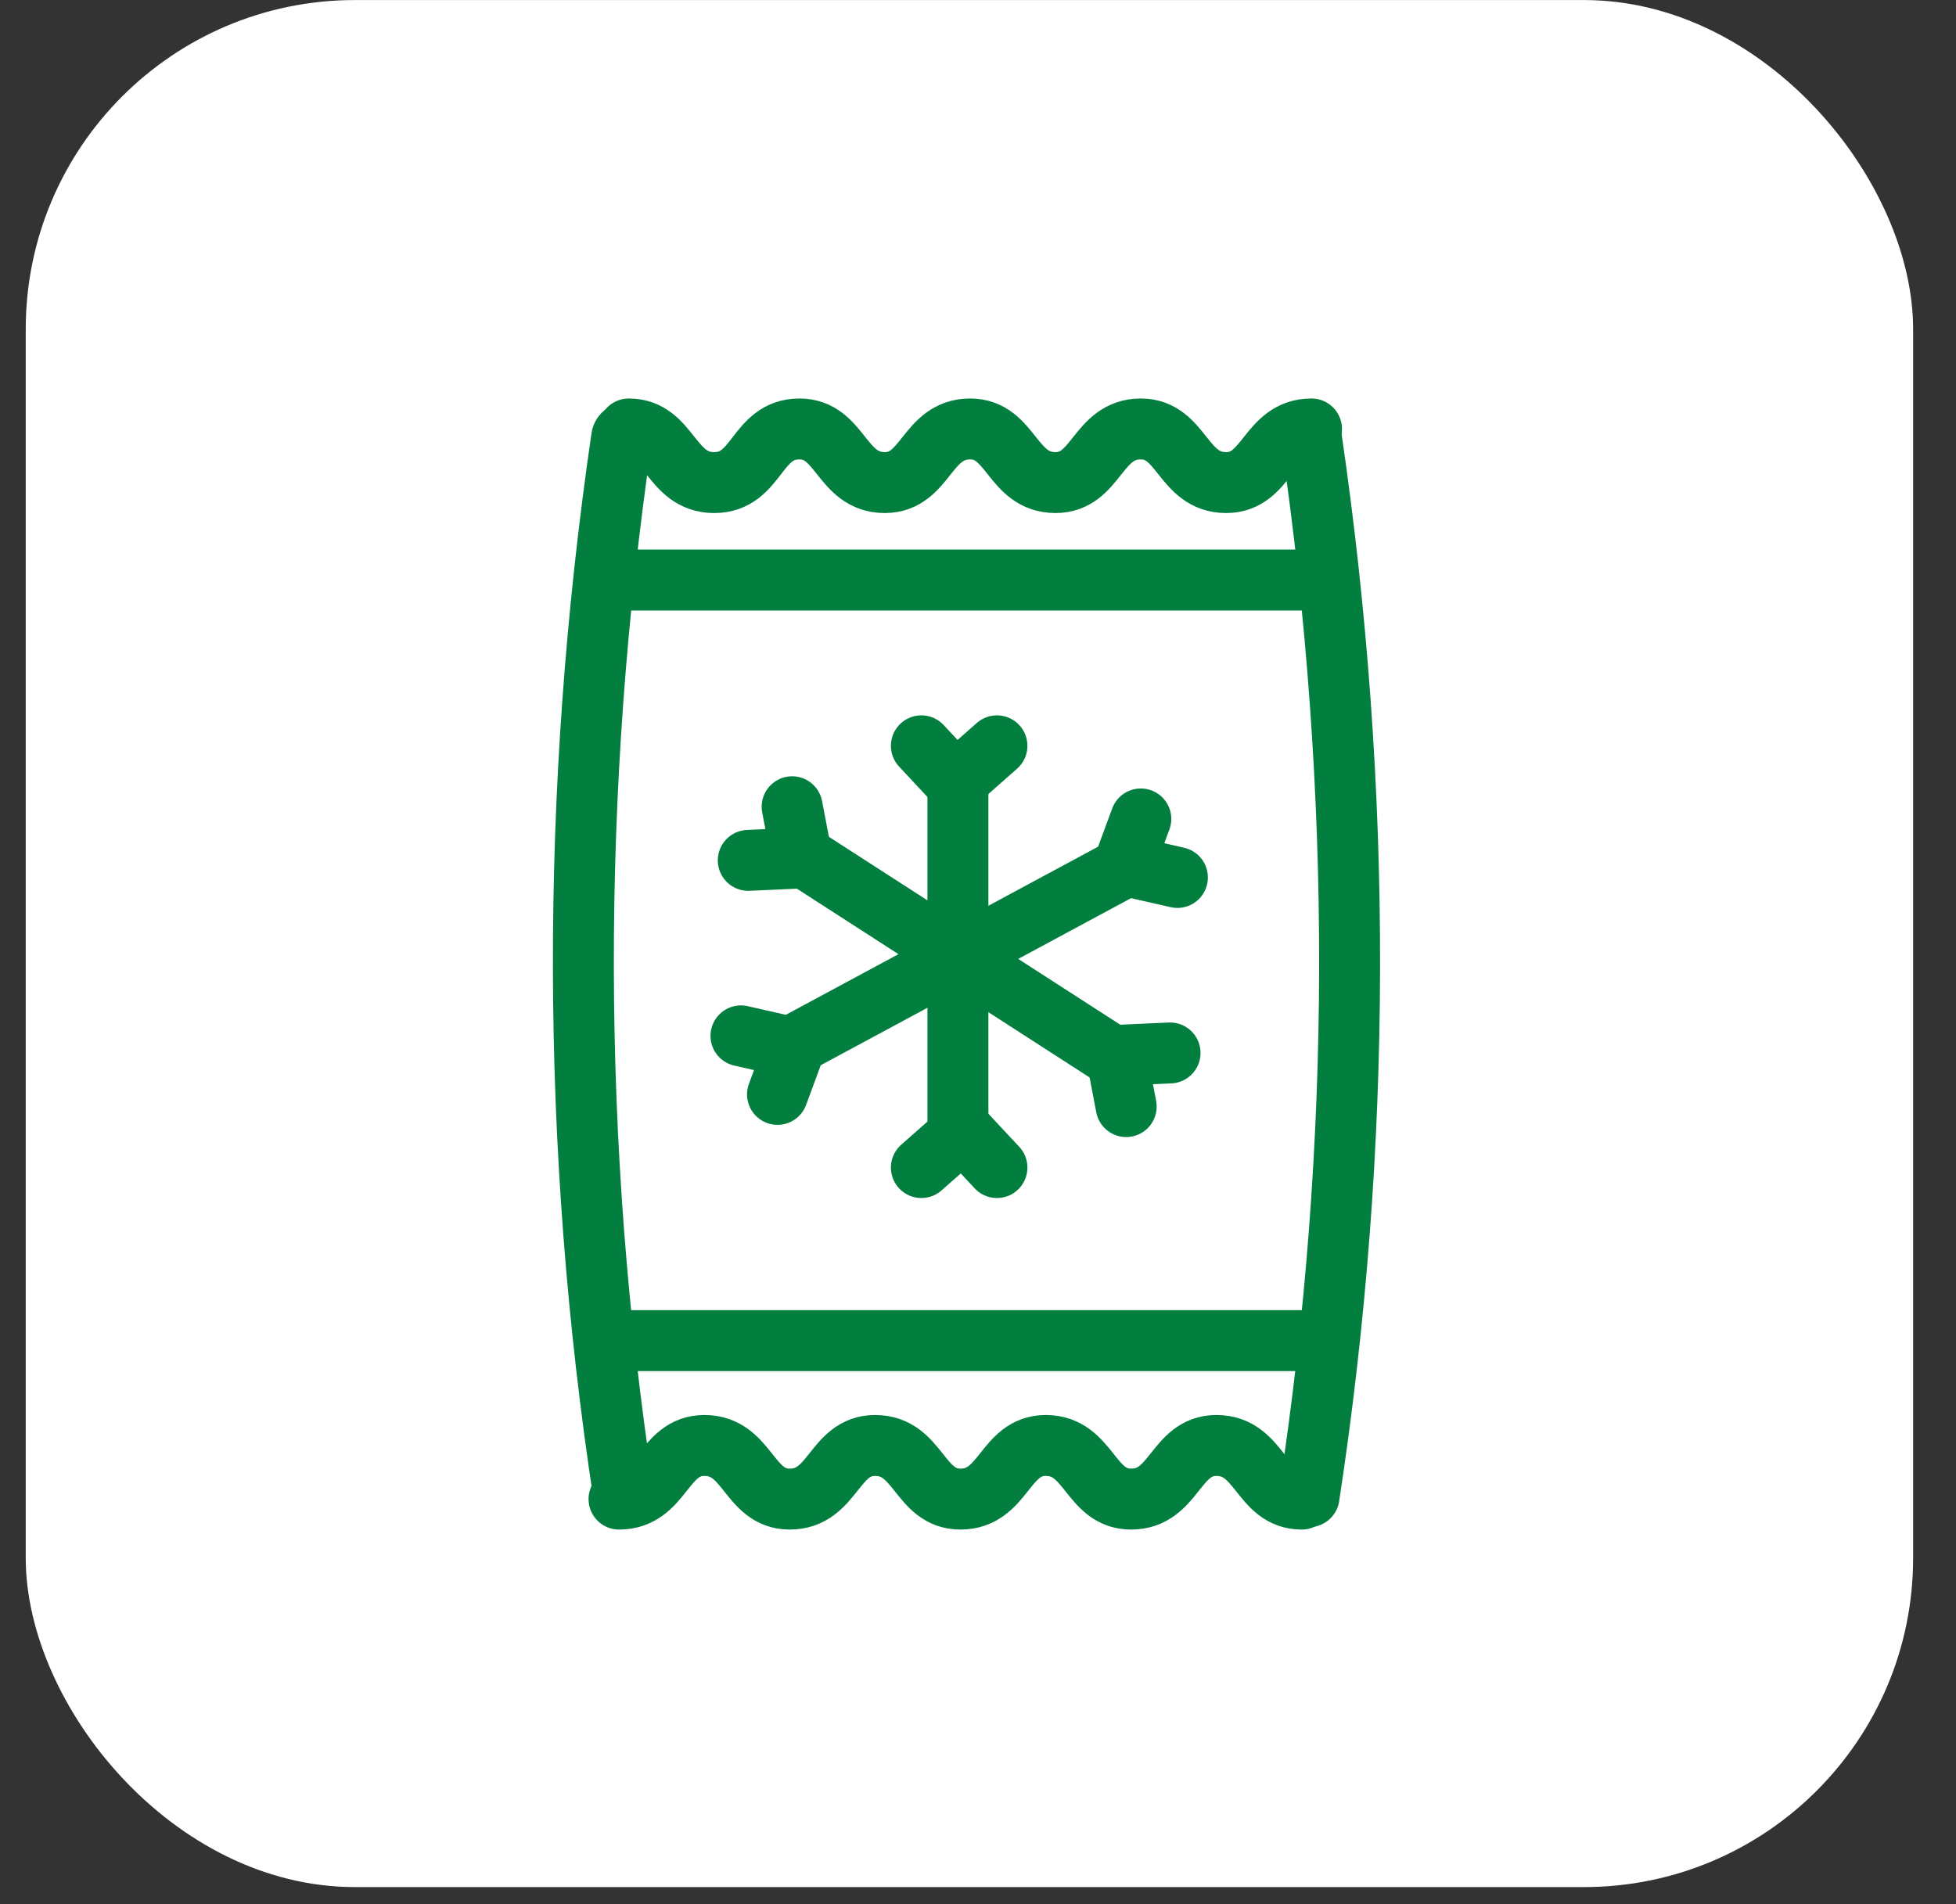
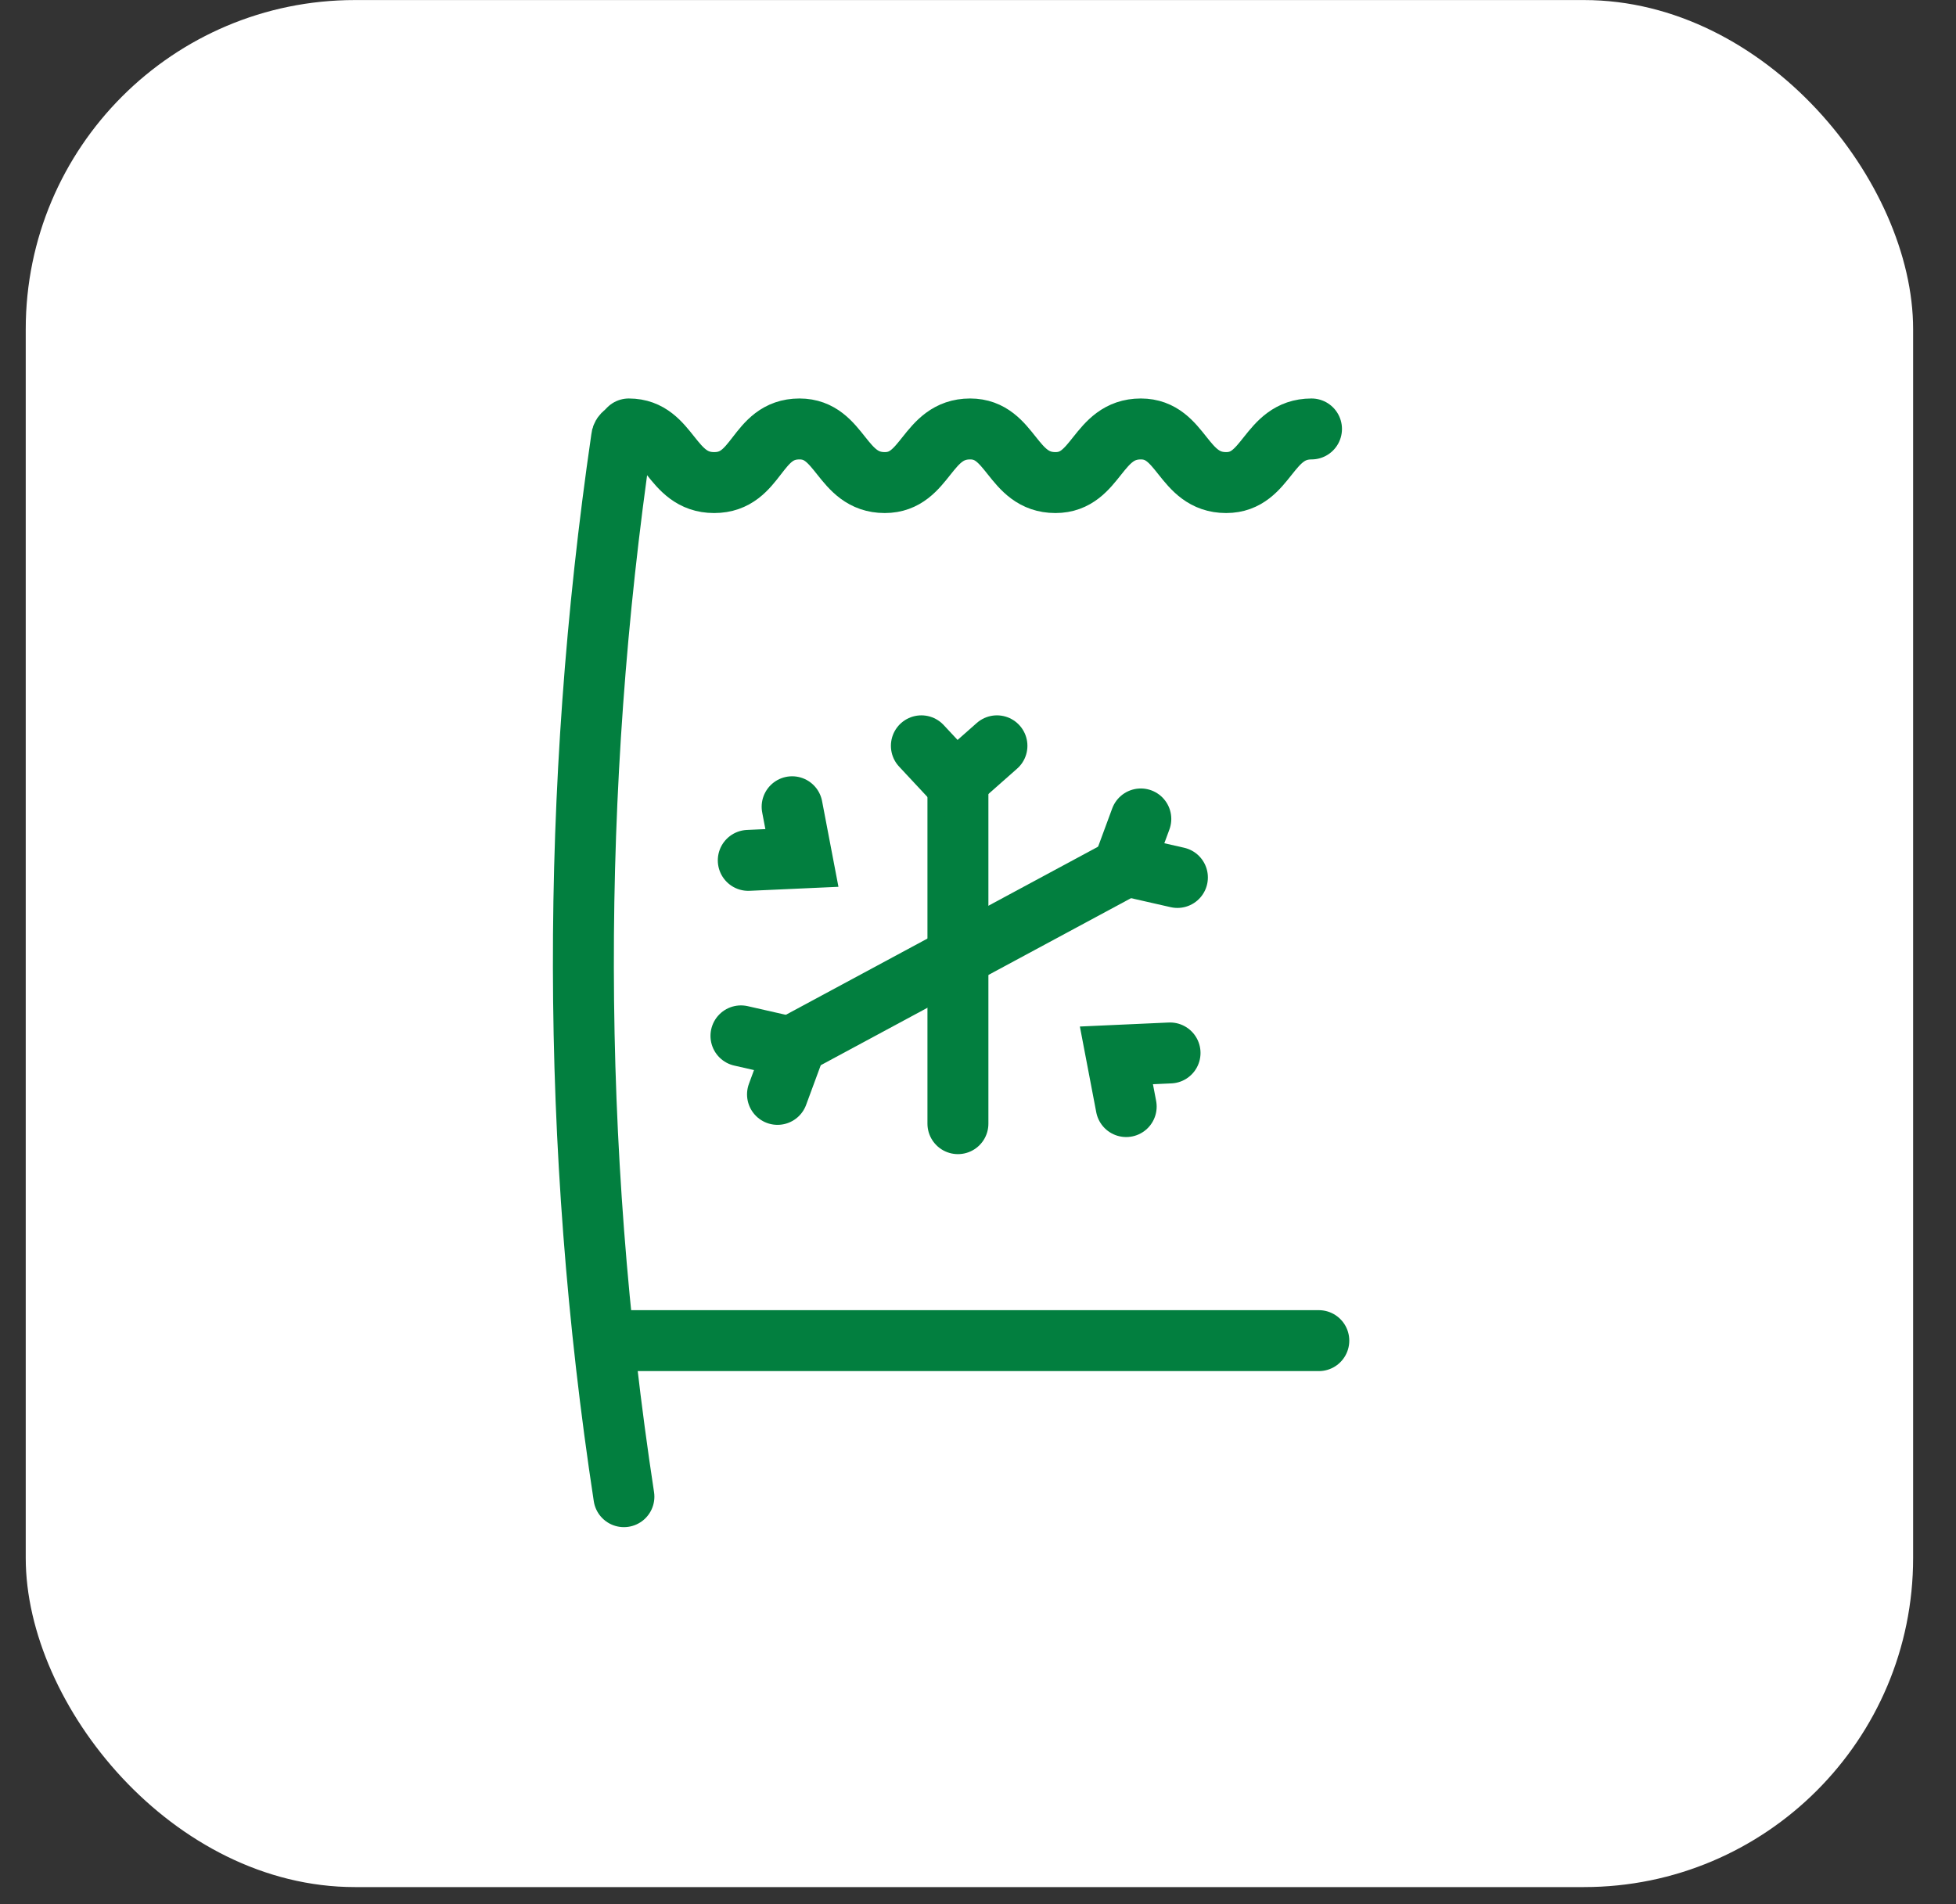
<svg xmlns="http://www.w3.org/2000/svg" width="38" height="37" viewBox="0 0 38 37" fill="none">
  <rect x="0" y="0" width="38" height="37" fill="#333333" stroke="none" />
  <g clip-path="url(#clip0_2060_1473)">
    <rect x="0.5" y="0.001" width="36.667" height="36.667" rx="6.394" fill="white" />
    <path d="M18.61 21.834V15.297" stroke="#027F3F" stroke-width="1.184" stroke-miterlimit="10" stroke-linecap="round" />
    <path d="M17.9 14.492L18.563 15.203L19.368 14.492" stroke="#027F3F" stroke-width="1.184" stroke-miterlimit="10" stroke-linecap="round" />
-     <path d="M19.368 22.687L18.705 21.977L17.9 22.687" stroke="#027F3F" stroke-width="1.184" stroke-miterlimit="10" stroke-linecap="round" />
    <path d="M15.579 20.223L21.737 16.907" stroke="#027F3F" stroke-width="1.184" stroke-miterlimit="10" stroke-linecap="round" />
    <path d="M22.163 15.913L21.831 16.813L22.874 17.05" stroke="#027F3F" stroke-width="1.184" stroke-miterlimit="10" stroke-linecap="round" />
    <path d="M15.105 21.265L15.437 20.365L14.395 20.128" stroke="#027F3F" stroke-width="1.184" stroke-miterlimit="10" stroke-linecap="round" />
-     <path d="M15.721 16.718L21.595 20.507" stroke="#027F3F" stroke-width="1.184" stroke-miterlimit="10" stroke-linecap="round" />
    <path d="M22.731 20.46L21.689 20.507L21.879 21.502" stroke="#027F3F" stroke-width="1.184" stroke-miterlimit="10" stroke-linecap="round" />
    <path d="M14.537 16.718L15.579 16.671L15.389 15.676" stroke="#027F3F" stroke-width="1.184" stroke-miterlimit="10" stroke-linecap="round" />
    <path d="M12.216 8.335C13.021 8.335 13.021 9.377 13.874 9.377C14.726 9.377 14.679 8.335 15.532 8.335C16.337 8.335 16.337 9.377 17.189 9.377C17.995 9.377 17.995 8.335 18.847 8.335C19.653 8.335 19.653 9.377 20.505 9.377C21.311 9.377 21.311 8.335 22.163 8.335C22.968 8.335 22.968 9.377 23.821 9.377C24.626 9.377 24.626 8.335 25.479 8.335" stroke="#027F3F" stroke-width="1.184" stroke-miterlimit="10" stroke-linecap="round" />
-     <path d="M25.289 29.129C24.484 29.129 24.484 28.087 23.631 28.087C22.826 28.087 22.826 29.129 21.974 29.129C21.168 29.129 21.168 28.087 20.316 28.087C19.511 28.087 19.511 29.129 18.658 29.129C17.853 29.129 17.853 28.087 17 28.087C16.195 28.087 16.195 29.129 15.342 29.129C14.537 29.129 14.537 28.087 13.684 28.087C12.879 28.087 12.879 29.129 12.026 29.129" stroke="#027F3F" stroke-width="1.184" stroke-miterlimit="10" stroke-linecap="round" />
    <path d="M12.121 29.082C11.079 22.261 11.079 15.345 12.074 8.524C12.074 8.429 12.168 8.382 12.263 8.382" stroke="#027F3F" stroke-width="1.184" stroke-miterlimit="10" stroke-linecap="round" />
-     <path d="M25.431 29.082C26.474 22.261 26.474 15.345 25.479 8.524C25.479 8.429 25.384 8.382 25.289 8.382" stroke="#027F3F" stroke-width="1.184" stroke-miterlimit="10" stroke-linecap="round" />
-     <path d="M11.884 11.271H25.621" stroke="#027F3F" stroke-width="1.184" stroke-miterlimit="10" stroke-linecap="round" />
    <path d="M11.884 26.05H25.621" stroke="#027F3F" stroke-width="1.184" stroke-miterlimit="10" stroke-linecap="round" />
  </g>
  <defs>
    <clipPath id="clip0_2060_1473">
      <rect width="36.667" height="36.667" fill="white" transform="translate(0.5 0.001)" />
    </clipPath>
  </defs>
</svg>